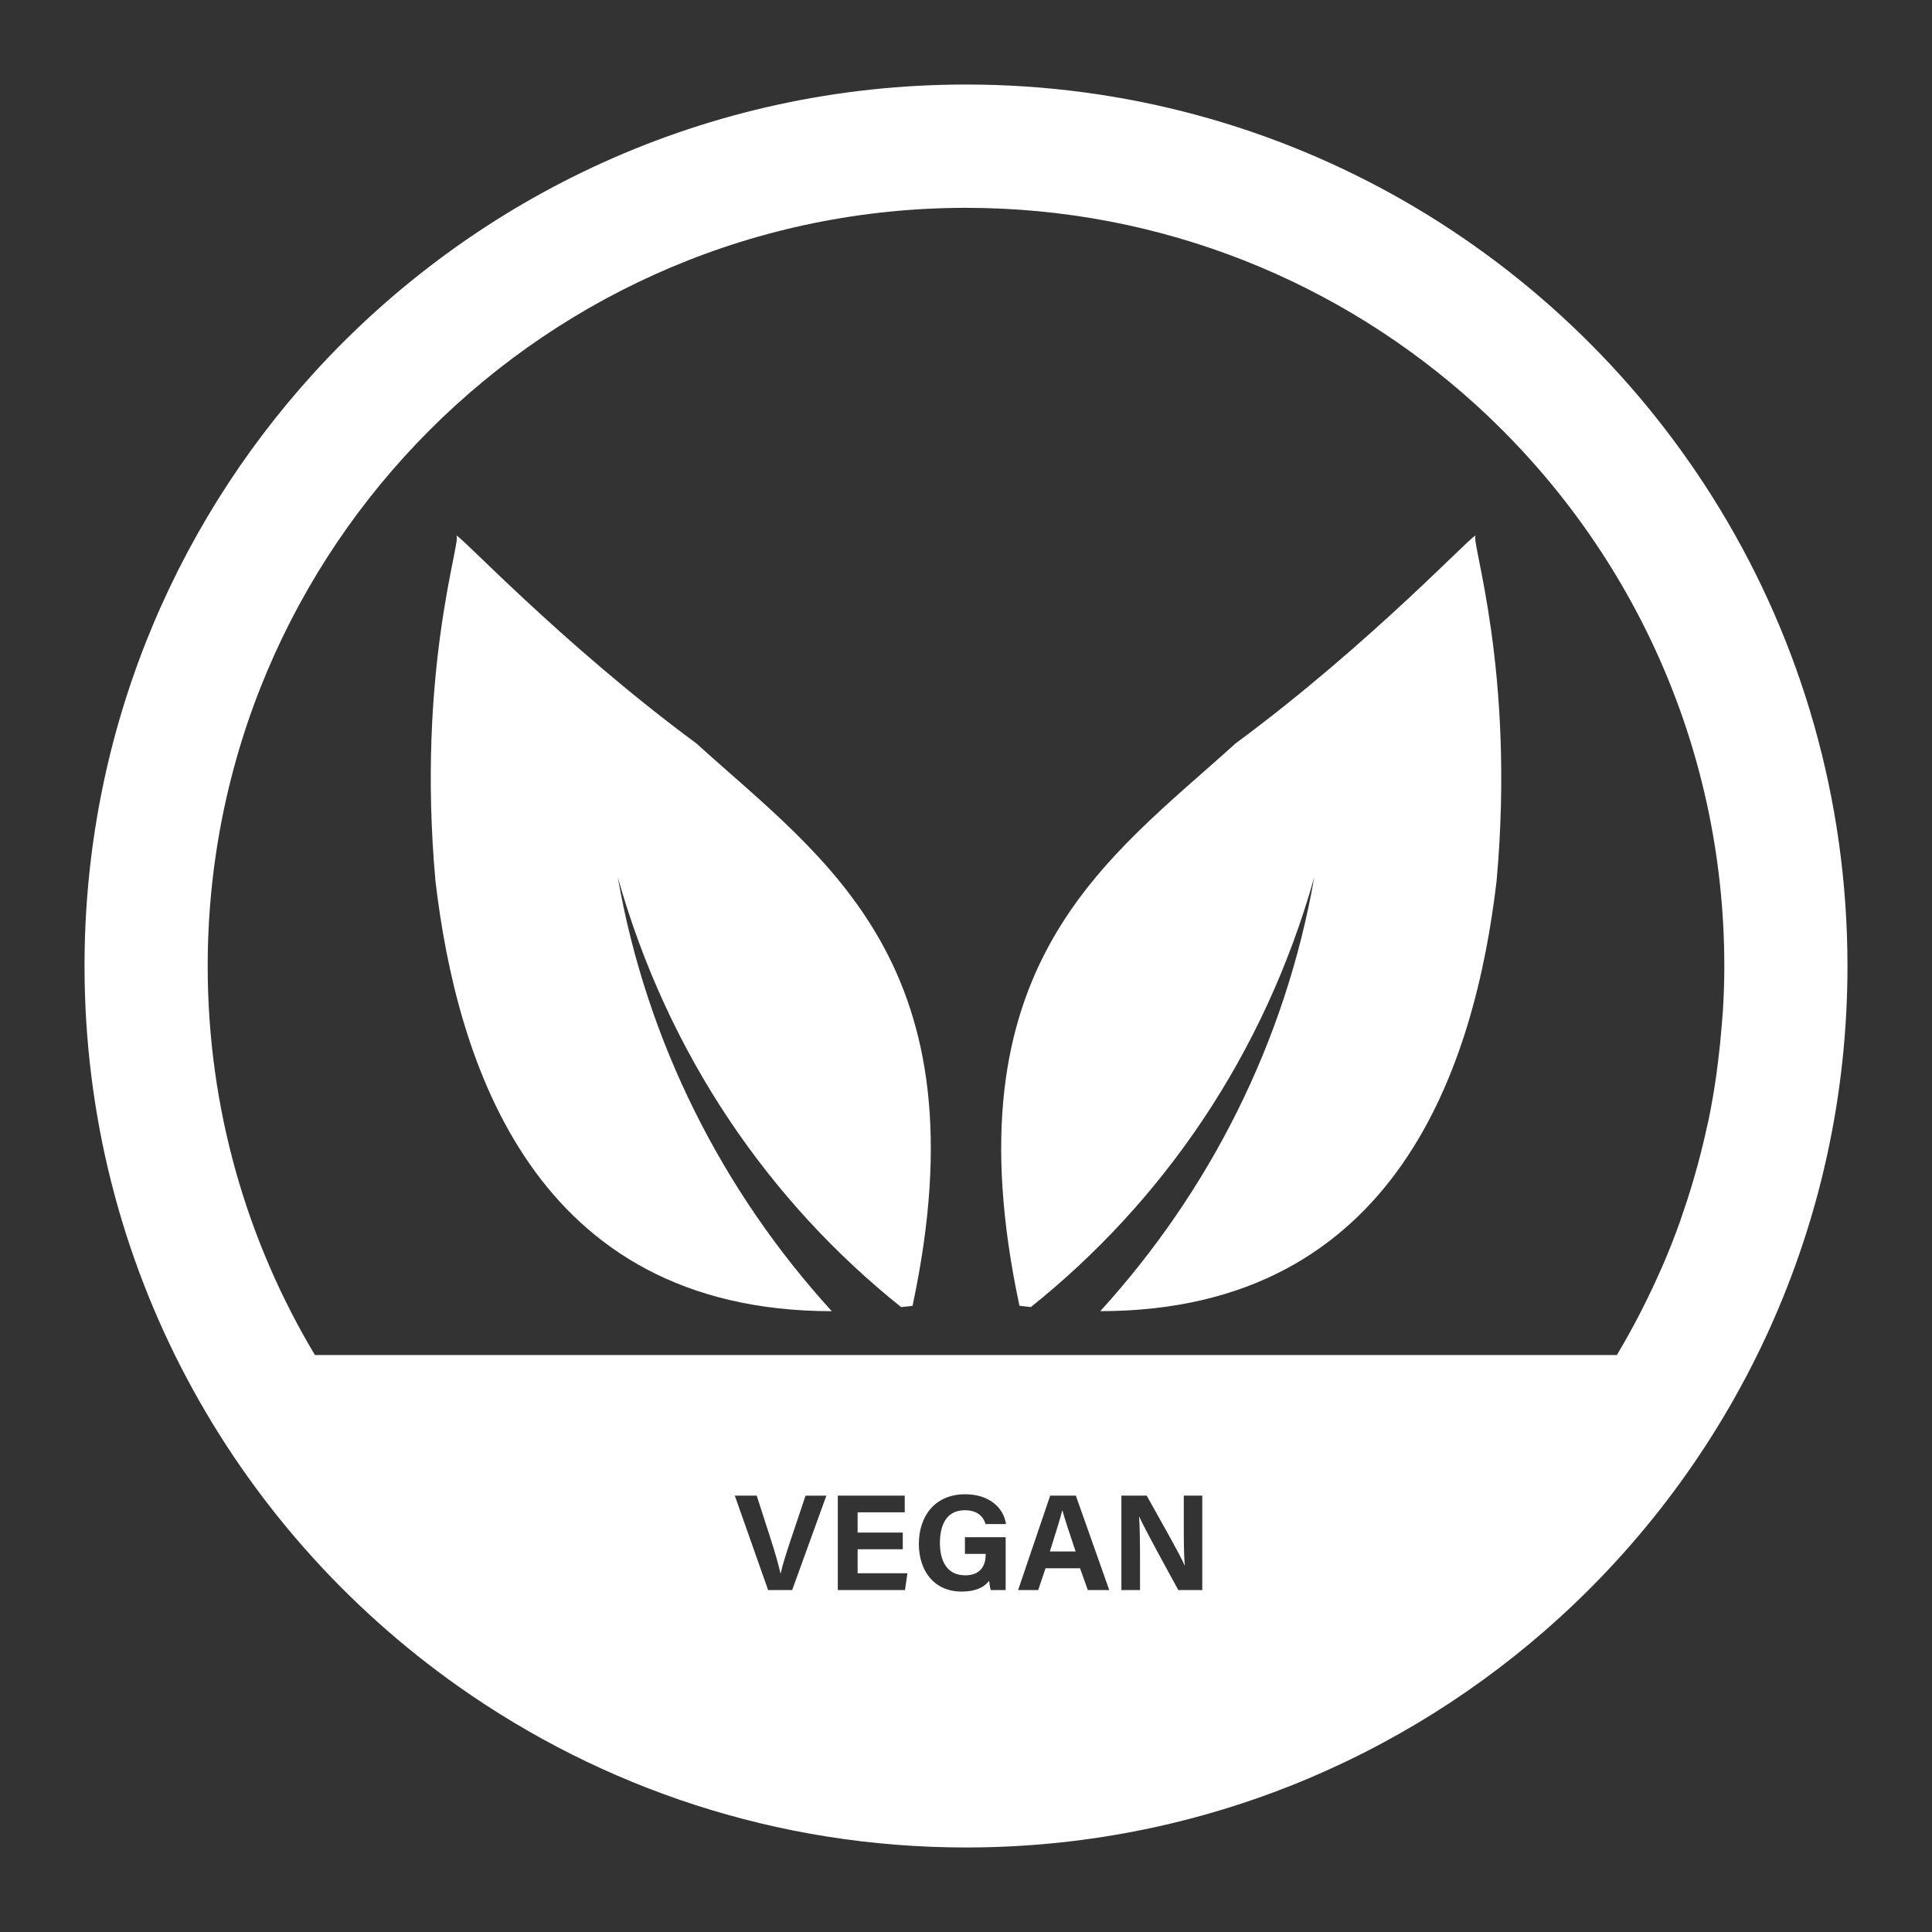
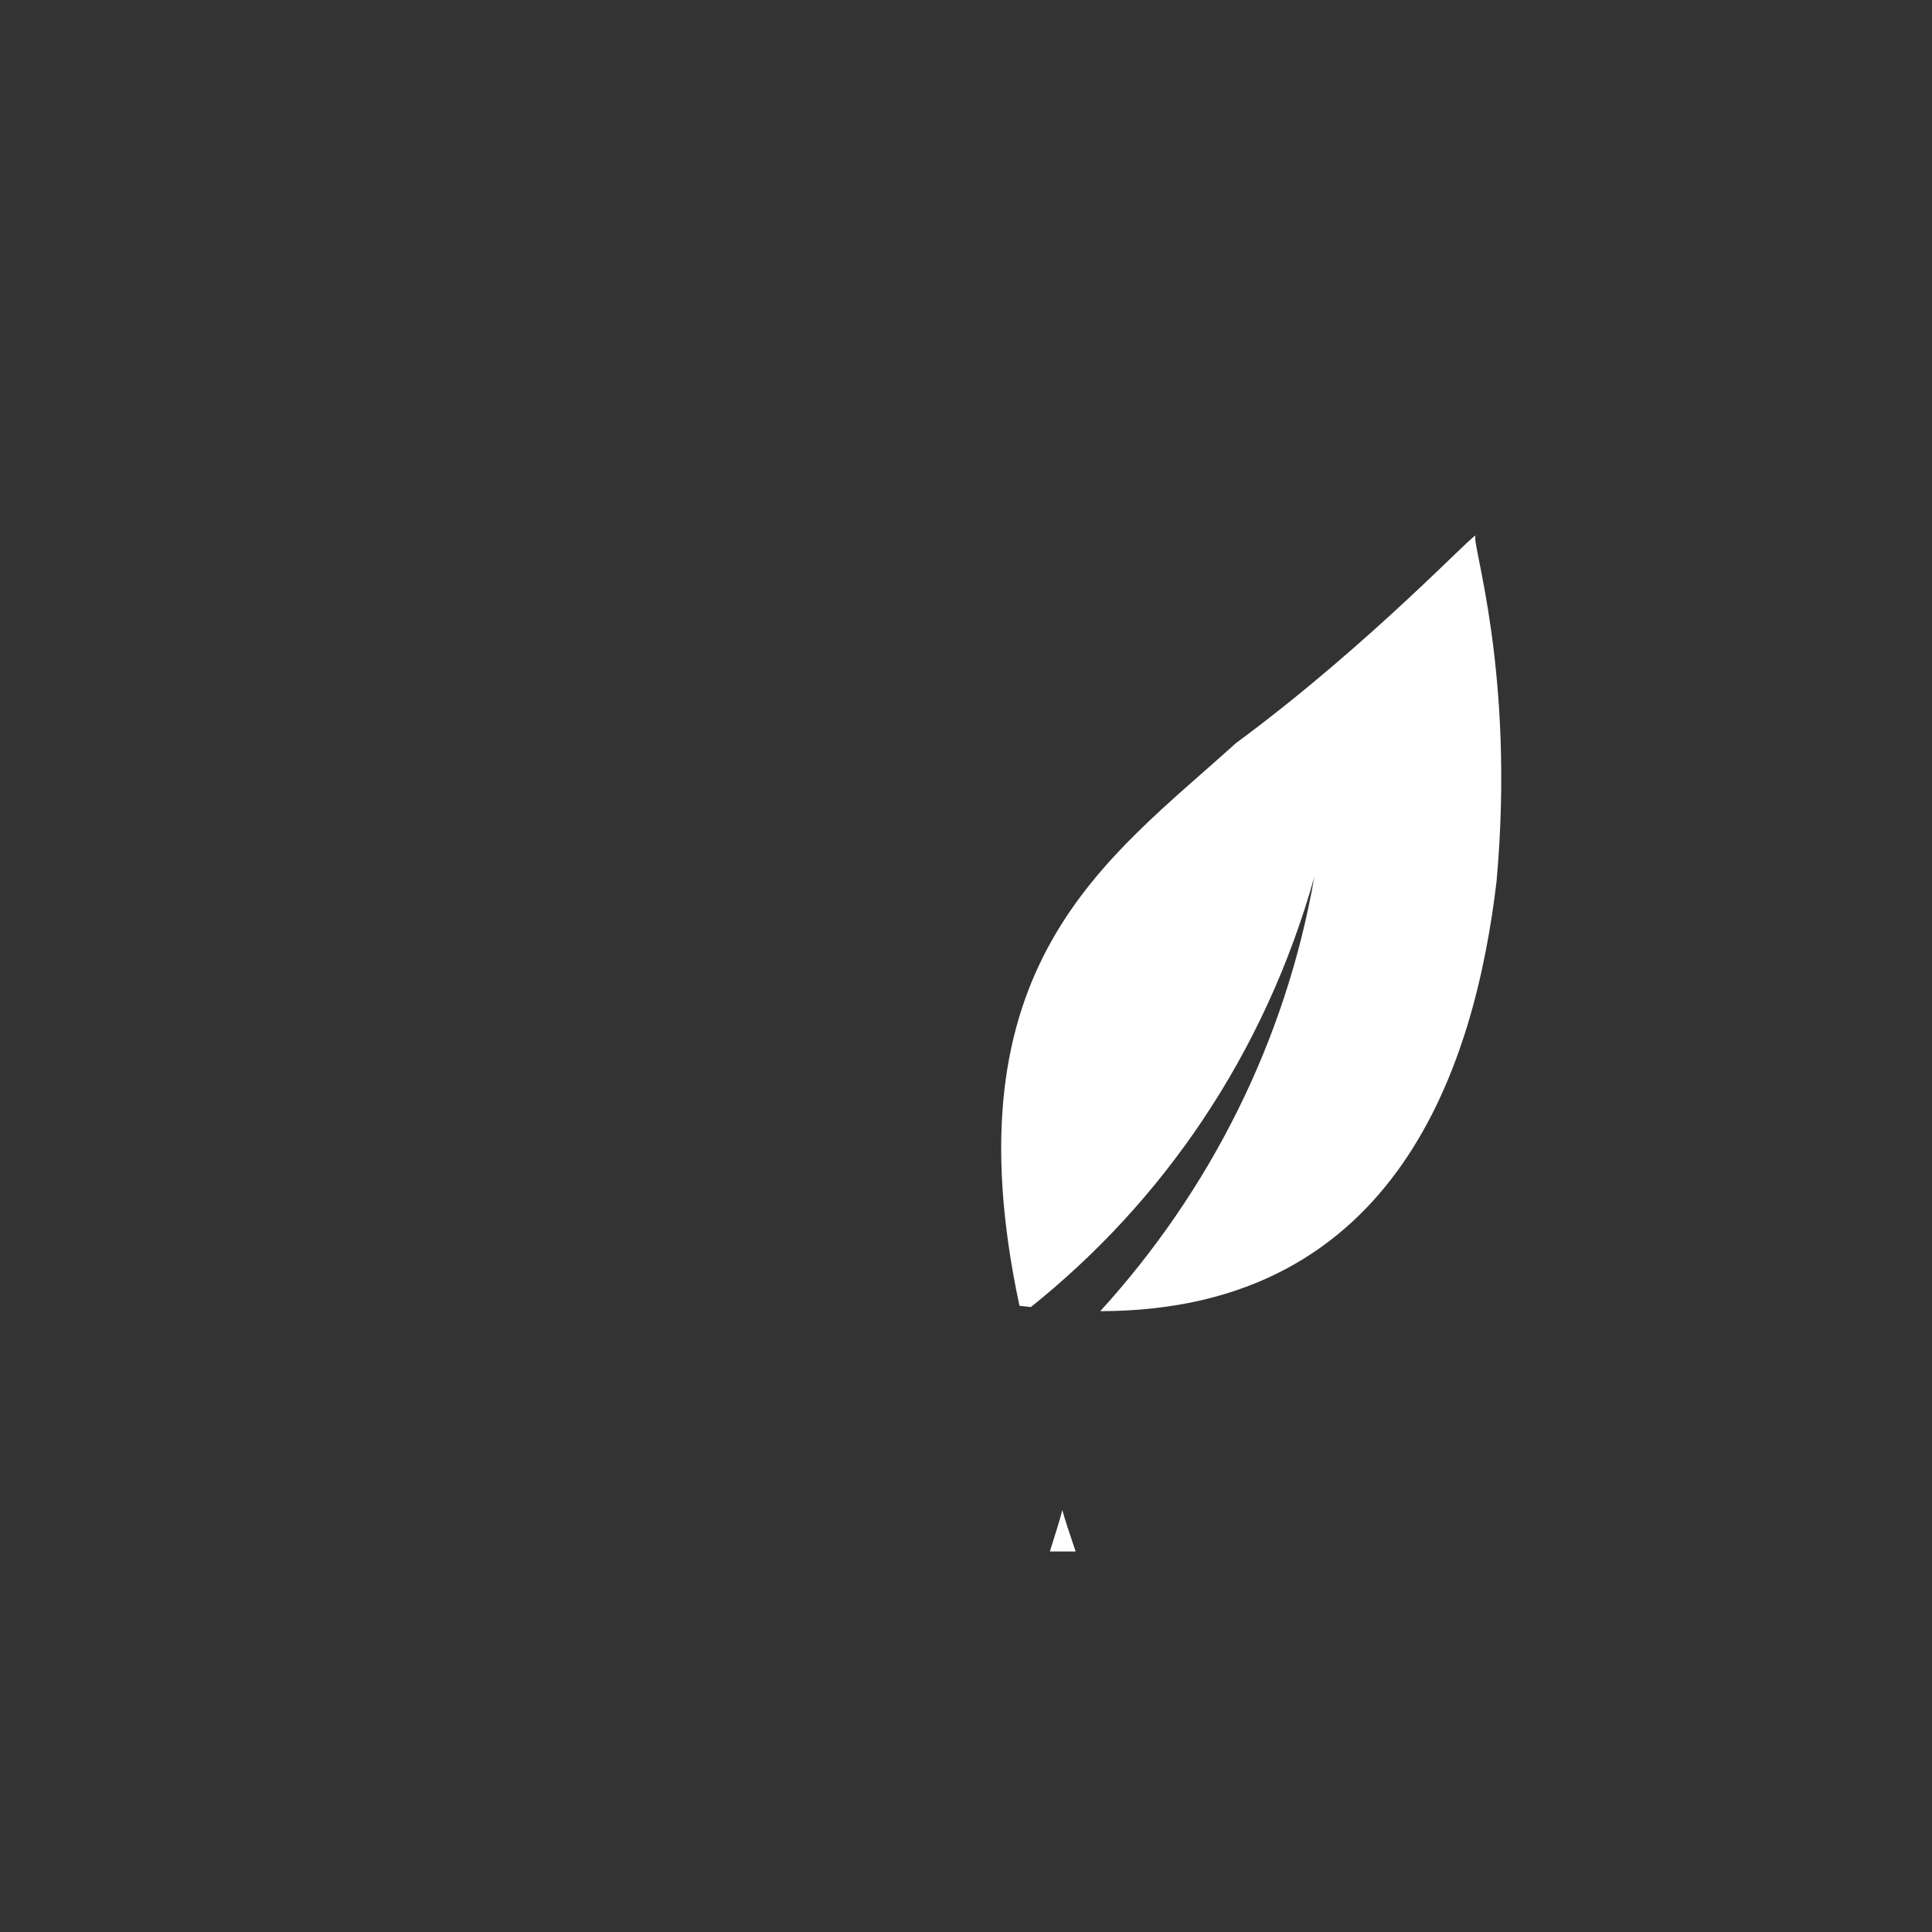
<svg xmlns="http://www.w3.org/2000/svg" viewBox="0 0 400 400">
  <rect x="0" y="0" width="400" height="400" fill="#333333" stroke="none" />
  <defs>
    <style>
      .cls-1 {
        fill: none;
      }
      .cls-3 {
        fill: #fff;
      }
    </style>
  </defs>
  <g id="Vega">
    <g>
-       <path class="cls-1" d="M305.56,83.79c-27.88-25.34-64.92-40.78-105.56-40.78-86.71,0-157,70.29-157,157,0,29.43,8.11,56.97,22.2,80.51h269.58c.14-.23.27-.47.4-.7,1.42-2.4,2.77-4.84,4.06-7.31.36-.68.71-1.37,1.05-2.06,1.21-2.41,2.37-4.86,3.46-7.34.19-.43.4-.85.58-1.29,1.24-2.9,2.4-5.85,3.47-8.83.23-.63.43-1.28.65-1.92.82-2.37,1.58-4.77,2.28-7.19.25-.87.5-1.74.74-2.61.72-2.66,1.38-5.35,1.97-8.07.09-.42.2-.83.29-1.25.64-3.09,1.17-6.21,1.62-9.36.13-.9.23-1.81.35-2.72.3-2.37.55-4.75.74-7.15.08-.99.16-1.98.23-2.97.19-3.12.32-6.26.32-9.43,0-.11,0-.23,0-.34,0-46.06-19.84-87.49-51.44-116.21ZM188.93,270.36c-.8.1-1.57.16-2.36.25-27.13-21.69-48.26-52.03-58.67-89.02,5.97,34.14,21.71,65.06,44.31,89.87-61.83-.03-77.63-51.61-82.05-89.03-3.94-43.69,5.47-70.65,4.33-71.48-.29-1.34,21.41,22.09,49.68,42.95,26.64,24.15,59.87,45.73,44.76,116.46ZM309.85,182.44c-4.42,37.41-20.21,88.99-82.05,89.03,22.6-24.81,38.34-55.73,44.31-89.87-10.41,36.99-31.55,67.33-58.68,89.02-.79-.09-1.55-.15-2.36-.26-15.11-70.73,18.12-92.31,44.76-116.45,28.28-20.87,49.98-44.29,49.68-42.95-1.13.83,8.28,27.79,4.33,71.48Z" />
      <path class="cls-3" d="M305.51,110.95c.29-1.34-21.4,22.09-49.68,42.95-26.64,24.14-59.87,45.73-44.76,116.45.81.11,1.57.16,2.36.26,27.13-21.69,48.27-52.03,58.68-89.02-5.97,34.14-21.72,65.06-44.31,89.87,61.84-.03,77.63-51.62,82.05-89.03,3.94-43.69-5.46-70.66-4.33-71.48Z" />
-       <path class="cls-3" d="M144.17,153.91c-28.28-20.86-49.98-44.29-49.68-42.95,1.13.83-8.28,27.8-4.33,71.48,4.42,37.42,20.21,88.99,82.05,89.03-22.6-24.8-38.34-55.73-44.31-89.87,10.41,36.99,31.55,67.33,58.67,89.02.79-.09,1.56-.15,2.36-.25,15.11-70.73-18.12-92.31-44.76-116.46Z" />
    </g>
    <g>
      <path class="cls-3" d="M219.93,312.7c-.48,1.93-1.46,4.99-2.57,8.52h5.34c-1.39-4.12-2.27-6.76-2.74-8.52h-.03Z" />
-       <path class="cls-3" d="M356.08,105.37c-32.01-52.68-89.93-87.87-156.08-87.87-53.55,0-101.7,23.06-135.09,59.79-29.46,32.41-47.41,75.46-47.41,122.71,0,61.65,30.6,116.12,77.41,149.16,29.72,20.98,65.95,33.34,105.08,33.34,47.39,0,90.56-18.07,123.01-47.69,36.56-33.37,59.5-81.41,59.5-134.8,0-34.65-9.66-67.04-26.42-94.64ZM164.01,329.2h-4.98l-6.9-19.55h4.54l2.91,9.03c.88,2.73,1.55,5.05,2,7.05h.06c.4-1.82,1.16-4.21,2.09-6.98l3.05-9.09h4.31l-7.08,19.55ZM187.37,329.2h-13.91v-19.55h13.86v3.46h-9.76v4.19h9.35v3.46h-9.35v4.97h10.31l-.5,3.46ZM199.79,326.16c3.61,0,4.28-2.51,4.28-4.26v-.18h-4.29v-3.46h8.43v10.94h-3.1c-.16-.6-.27-1.27-.32-1.93-1.08,1.46-2.99,2.25-5.71,2.25-5.67,0-8.84-4.29-8.84-9.85,0-5.88,3.42-10.3,9.58-10.3,5.03,0,7.99,2.84,8.46,6.17h-4.23c-.4-1.31-1.43-2.86-4.29-2.86-4.01,0-5.16,3.36-5.16,6.8s1.31,6.67,5.18,6.67ZM225.22,329.2l-1.61-4.51h-7.14l-1.52,4.51h-4.16l6.64-19.55h5.31l6.92,19.55h-4.44ZM248.93,329.2h-4.97c-2.1-3.82-7.1-12.91-8.07-15.17h-.05c.14,1.71.19,5.72.19,9.23v5.94h-3.86v-19.55h5.24c2.44,4.39,6.95,12.3,7.85,14.43h.05c-.22-2.04-.22-5.43-.22-8.64v-5.79h3.83v19.55ZM356.66,209.77c-.06,1-.15,1.98-.23,2.97-.19,2.4-.44,4.78-.74,7.15-.11.91-.22,1.82-.35,2.72-.45,3.15-.98,6.27-1.62,9.36-.09.42-.2.83-.29,1.25-.59,2.72-1.25,5.4-1.97,8.07-.24.87-.49,1.74-.74,2.61-.7,2.42-1.46,4.82-2.28,7.19-.22.64-.42,1.28-.65,1.92-1.07,2.99-2.22,5.93-3.47,8.83-.19.43-.39.86-.58,1.29-1.09,2.48-2.25,4.93-3.46,7.34-.35.69-.7,1.37-1.05,2.06-1.29,2.47-2.64,4.92-4.06,7.31-.14.23-.26.47-.4.7H65.2c-14.09-23.54-22.2-51.08-22.2-80.51,0-86.71,70.29-157,157-157,40.64,0,77.68,15.44,105.56,40.78,31.6,28.72,51.44,70.15,51.44,116.21,0,.11,0,.23,0,.34,0,3.17-.13,6.31-.32,9.43Z" />
    </g>
  </g>
</svg>